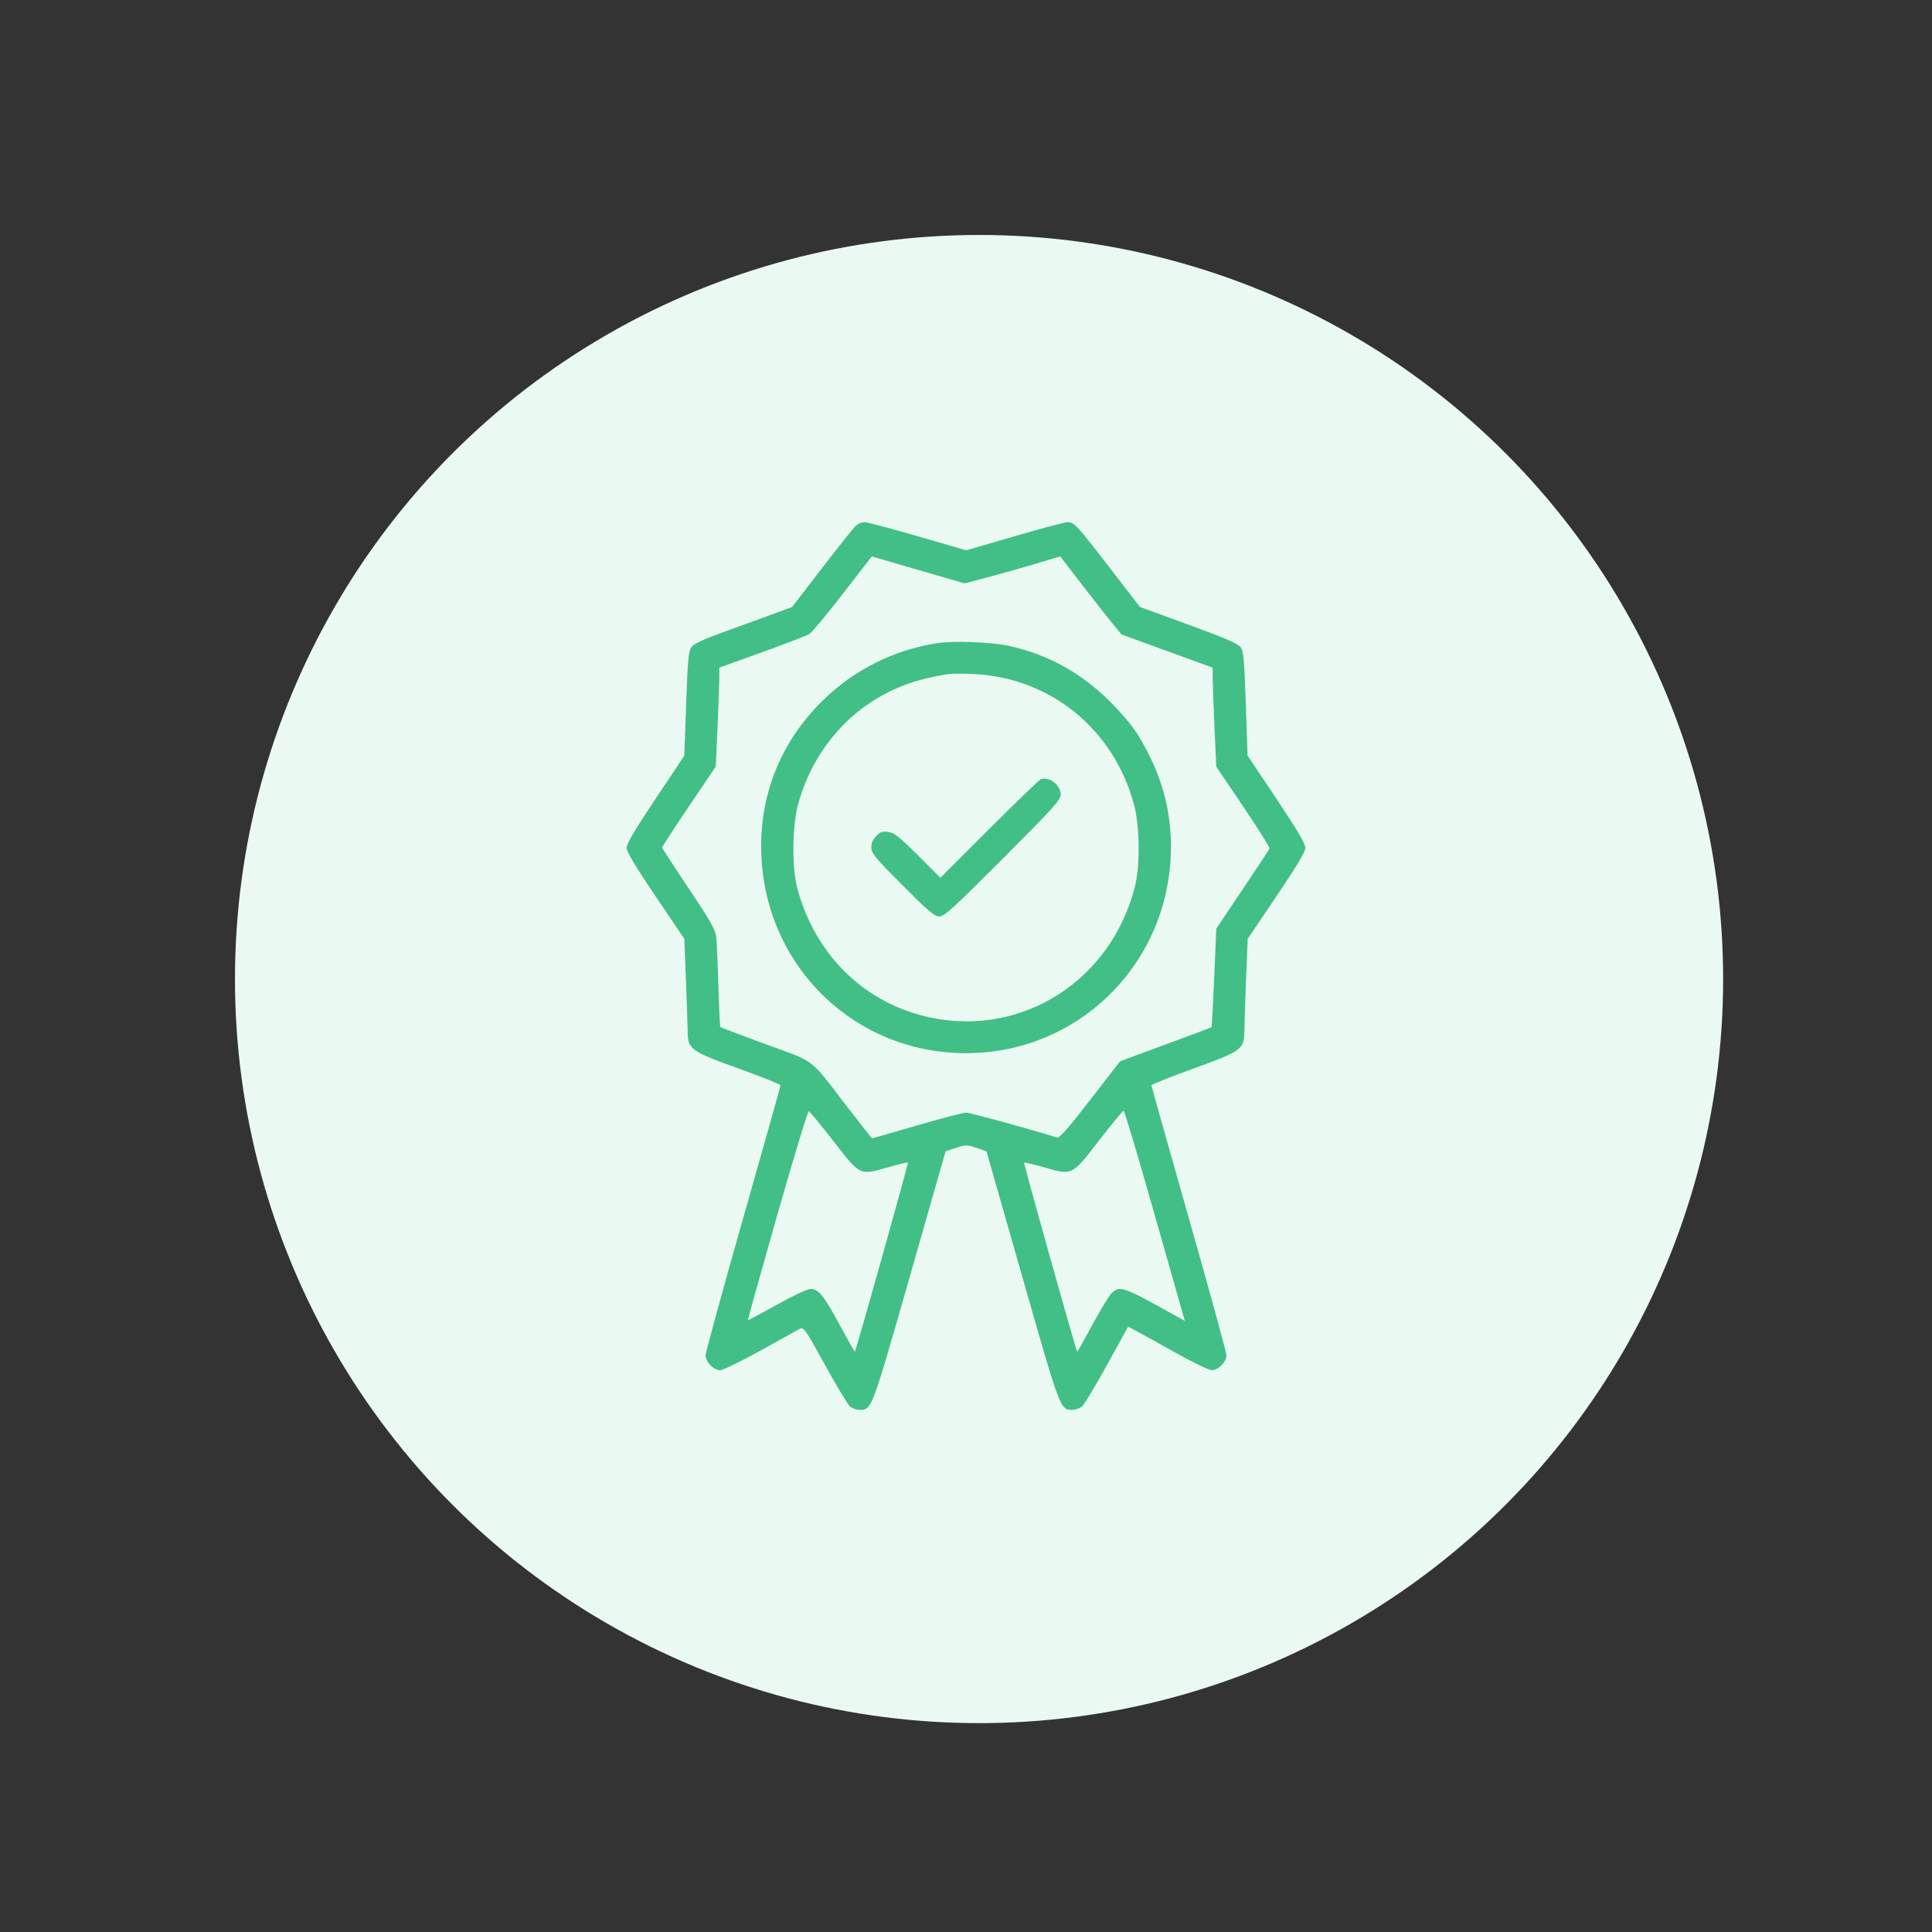
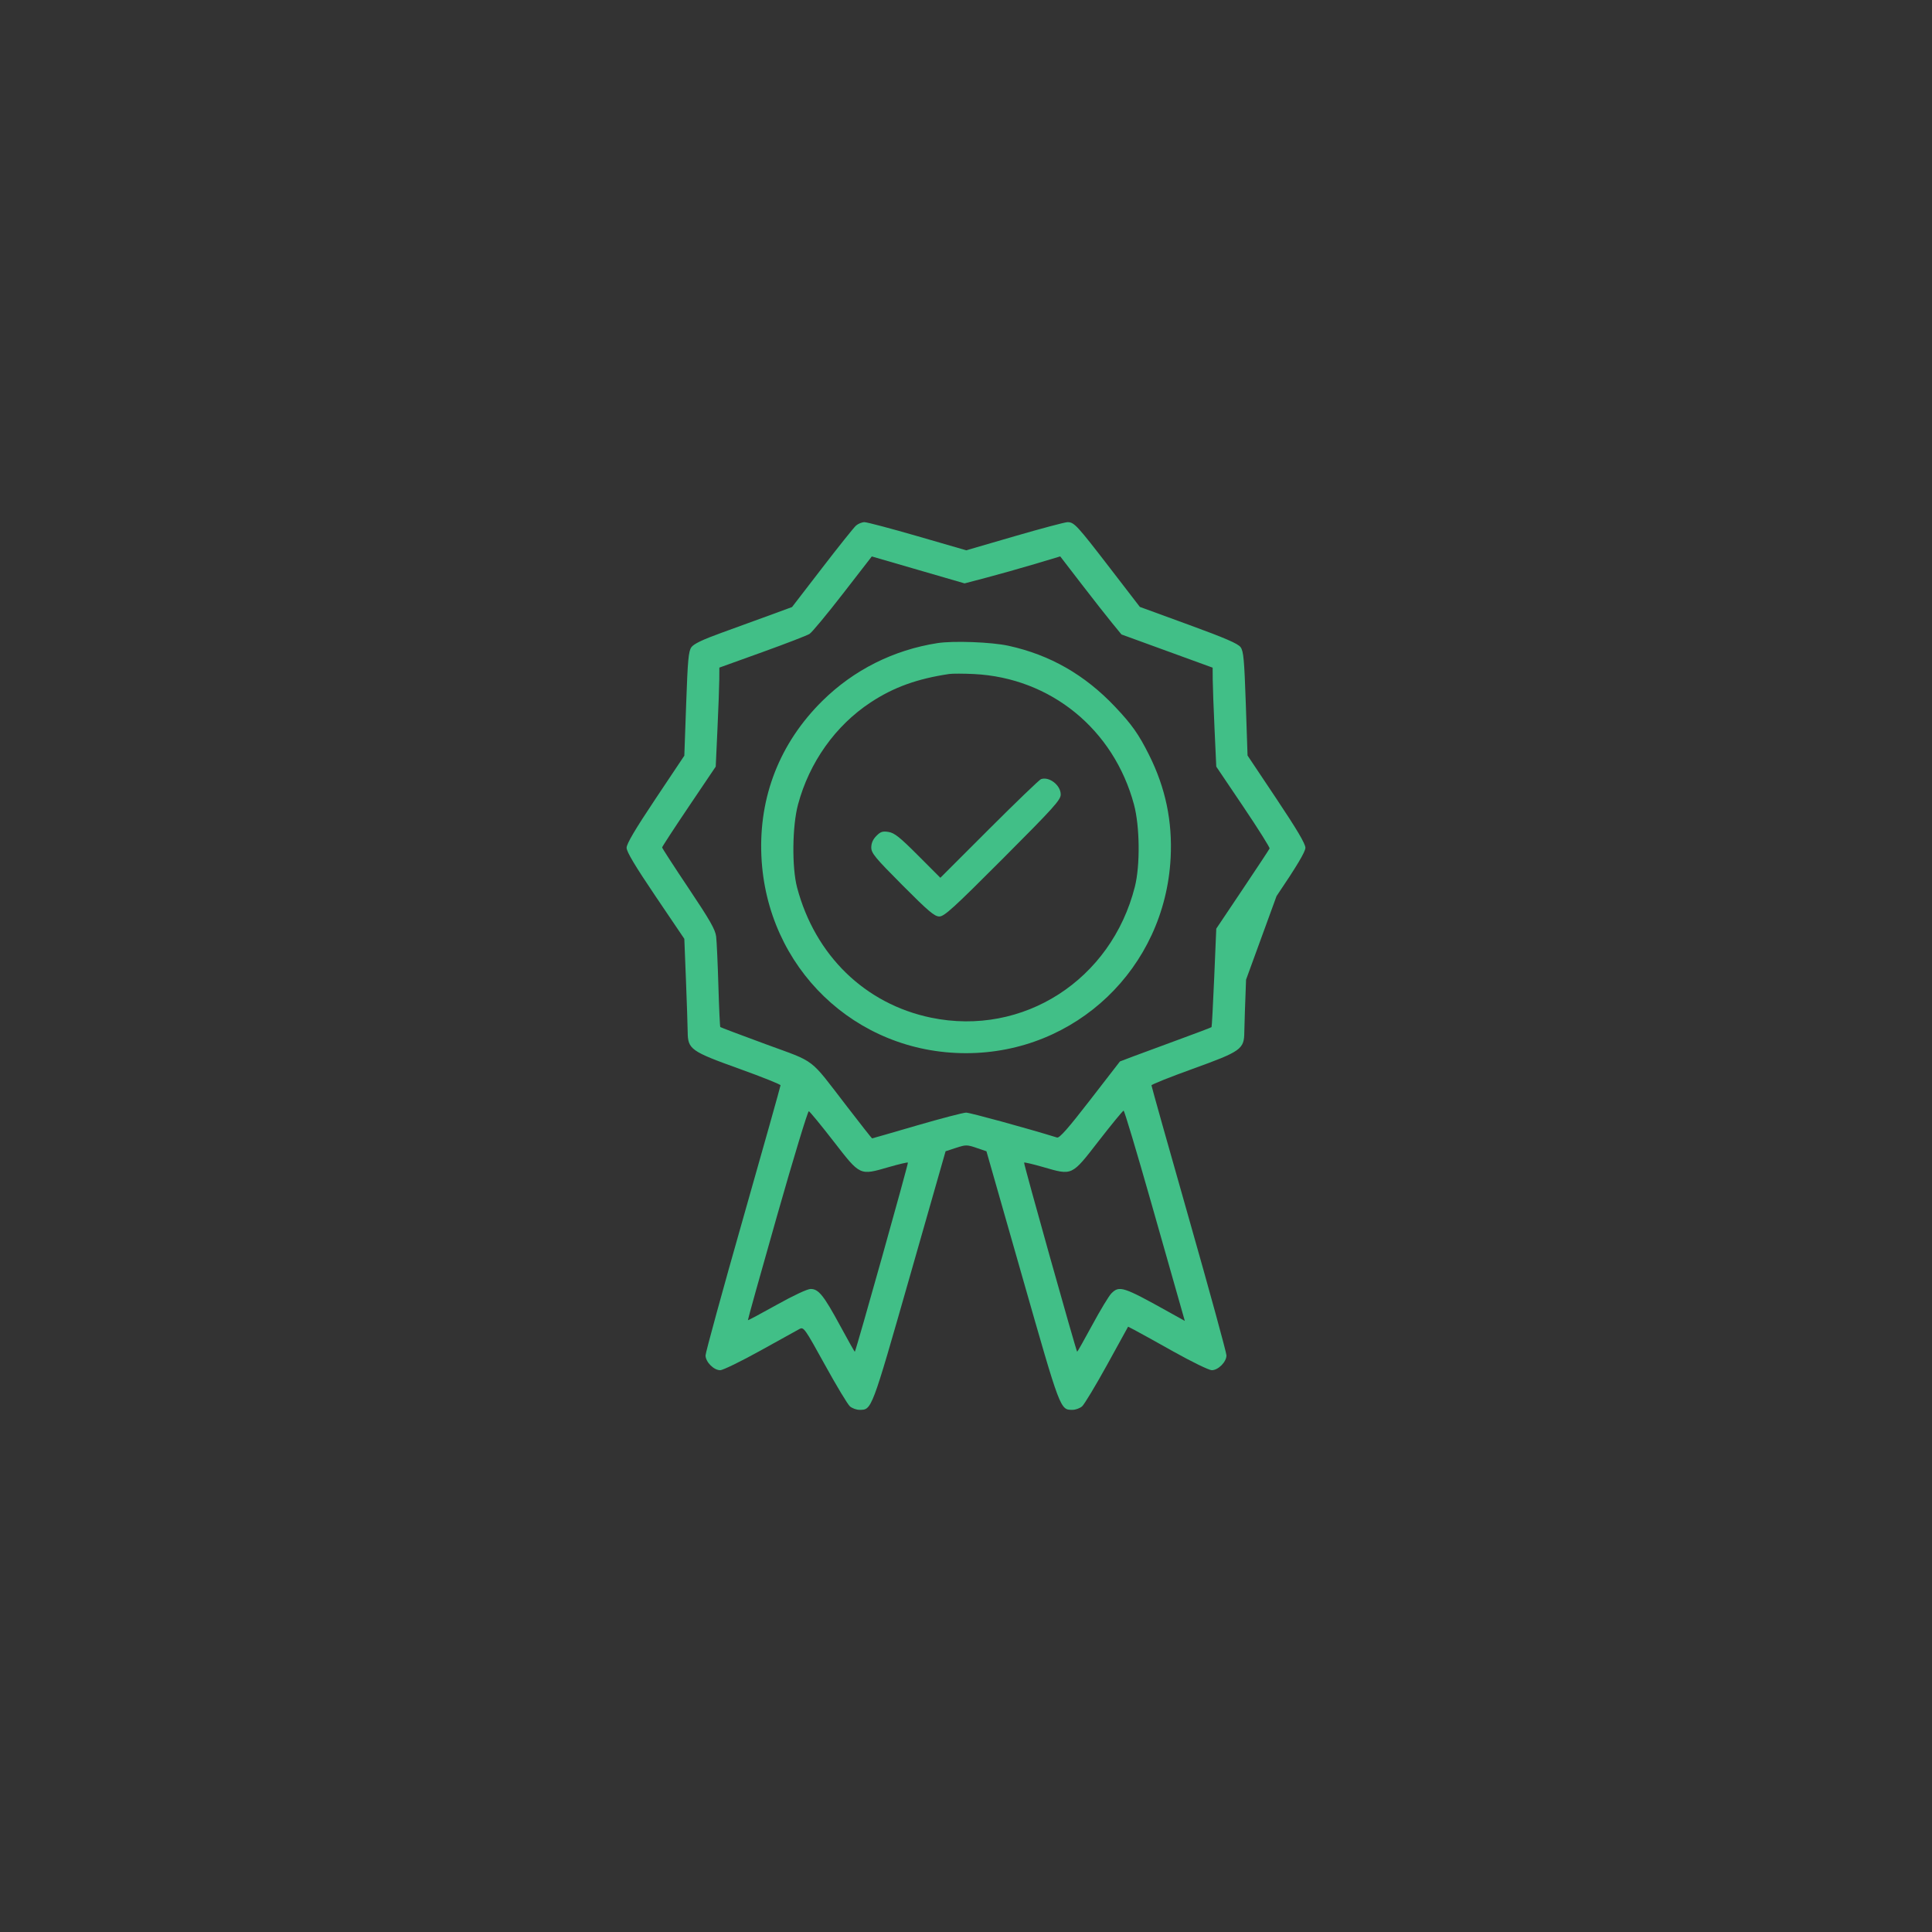
<svg xmlns="http://www.w3.org/2000/svg" width="74" height="74" viewBox="0 0 74 74" fill="none">
  <rect x="0" y="0" width="74" height="74" fill="#333333" stroke="none" />
-   <circle cx="37.5" cy="37.5" r="28.5" fill="#EBF9F3" />
-   <path fill-rule="evenodd" clip-rule="evenodd" d="M32.785 20.133C32.703 20.206 32.118 20.937 31.486 21.759L30.337 23.251L29.493 23.561C29.029 23.732 28.191 24.037 27.631 24.239C26.911 24.5 26.575 24.661 26.482 24.789C26.372 24.943 26.341 25.273 26.282 26.958L26.211 28.945L25.105 30.601C24.323 31.772 24 32.32 24 32.472C24 32.625 24.327 33.171 25.106 34.324L26.211 35.959L26.273 37.523C26.307 38.383 26.337 39.286 26.34 39.529C26.346 40.189 26.457 40.269 28.328 40.941C29.19 41.251 29.896 41.534 29.896 41.569C29.896 41.604 29.25 43.902 28.46 46.676C27.67 49.451 27.024 51.808 27.024 51.915C27.024 52.164 27.339 52.482 27.584 52.482C27.689 52.482 28.379 52.146 29.118 51.736C29.858 51.325 30.536 50.95 30.626 50.901C30.782 50.818 30.829 50.884 31.595 52.274C32.037 53.077 32.469 53.794 32.554 53.867C32.639 53.94 32.803 54 32.919 54C33.394 54 33.374 54.051 34.843 48.91L36.218 44.096L36.616 43.966C36.992 43.843 37.036 43.843 37.399 43.966L37.783 44.096L39.158 48.91C40.626 54.051 40.606 54 41.081 54C41.197 54 41.361 53.94 41.446 53.867C41.531 53.794 41.962 53.077 42.405 52.275L43.209 50.815L43.449 50.939C43.581 51.007 44.259 51.382 44.955 51.773C45.652 52.163 46.308 52.482 46.413 52.482C46.661 52.482 46.976 52.164 46.976 51.915C46.976 51.808 46.33 49.451 45.54 46.676C44.75 43.902 44.104 41.605 44.104 41.571C44.104 41.537 44.81 41.255 45.672 40.944C47.542 40.268 47.654 40.189 47.66 39.529C47.663 39.286 47.693 38.383 47.727 37.523L47.789 35.959L48.894 34.324C49.673 33.171 49.999 32.625 50 32.472C50.001 32.32 49.676 31.771 48.892 30.597L47.784 28.938L47.717 26.955C47.659 25.265 47.63 24.944 47.518 24.789C47.419 24.652 46.931 24.441 45.523 23.927L43.659 23.246L42.512 21.756C41.245 20.111 41.143 20 40.889 20C40.792 20 39.88 20.243 38.861 20.539L37.009 21.078L35.149 20.539C34.126 20.243 33.209 20 33.112 20C33.015 20 32.868 20.06 32.785 20.133ZM32.283 22.744C31.673 23.531 31.099 24.222 31.007 24.28C30.916 24.339 30.101 24.653 29.197 24.979L27.553 25.571L27.55 26.03C27.548 26.282 27.517 27.135 27.48 27.926L27.414 29.363L26.387 30.886C25.823 31.723 25.361 32.431 25.361 32.459C25.361 32.486 25.817 33.19 26.375 34.023C27.189 35.239 27.397 35.602 27.43 35.87C27.452 36.053 27.491 36.903 27.516 37.757C27.541 38.612 27.574 39.323 27.589 39.338C27.604 39.353 28.387 39.649 29.329 39.995C31.287 40.715 30.971 40.473 32.432 42.369C32.954 43.048 33.391 43.603 33.403 43.603C33.414 43.603 34.185 43.381 35.116 43.109C36.048 42.838 36.898 42.616 37.005 42.616C37.153 42.616 39.326 43.211 40.488 43.57C40.58 43.598 40.916 43.216 41.754 42.132L42.896 40.656L43.406 40.462C43.686 40.356 44.47 40.066 45.149 39.818C45.827 39.57 46.392 39.356 46.405 39.341C46.417 39.327 46.463 38.472 46.507 37.442L46.586 35.57L47.593 34.068C48.148 33.241 48.613 32.536 48.628 32.499C48.643 32.463 48.19 31.743 47.621 30.898L46.586 29.363L46.52 27.926C46.483 27.135 46.452 26.283 46.45 26.031L46.447 25.573L44.701 24.937L42.955 24.301L42.604 23.873C42.411 23.639 41.883 22.966 41.431 22.379L40.609 21.311L39.617 21.608C39.071 21.771 38.247 22.003 37.785 22.124L36.946 22.345L35.169 21.829L33.392 21.313L32.283 22.744ZM35.904 24.633C34.224 24.895 32.696 25.662 31.498 26.846C29.871 28.453 29.061 30.513 29.163 32.788C29.355 37.061 32.757 40.339 37 40.339C41.206 40.339 44.619 37.082 44.838 32.858C44.91 31.459 44.643 30.18 44.015 28.922C43.616 28.123 43.354 27.752 42.712 27.073C41.552 25.846 40.217 25.082 38.625 24.734C37.974 24.592 36.514 24.537 35.904 24.633ZM36.358 25.815C35.13 25.998 34.23 26.323 33.35 26.902C32 27.791 31.001 29.195 30.566 30.815C30.344 31.638 30.327 33.226 30.531 33.996C31.221 36.596 33.135 38.455 35.661 38.979C39.186 39.709 42.563 37.54 43.468 33.964C43.674 33.149 43.658 31.648 43.434 30.815C42.659 27.933 40.243 25.963 37.302 25.817C36.907 25.798 36.482 25.797 36.358 25.815ZM39.872 29.843C39.81 29.865 38.917 30.724 37.888 31.752L36.018 33.621L35.164 32.766C34.471 32.071 34.259 31.902 34.036 31.866C33.808 31.829 33.728 31.854 33.567 32.017C33.437 32.147 33.372 32.295 33.372 32.459C33.372 32.678 33.513 32.848 34.565 33.905C35.562 34.906 35.795 35.103 35.979 35.103C36.168 35.103 36.523 34.78 38.414 32.885C40.364 30.931 40.628 30.638 40.628 30.431C40.628 30.076 40.187 29.733 39.872 29.843ZM29.77 46.542C29.143 48.745 28.637 50.556 28.646 50.566C28.655 50.577 29.151 50.312 29.749 49.978C30.39 49.62 30.924 49.37 31.05 49.37C31.353 49.37 31.55 49.616 32.181 50.781C32.481 51.336 32.733 51.783 32.742 51.775C32.788 51.728 34.801 44.556 34.775 44.53C34.758 44.513 34.431 44.59 34.049 44.7C32.918 45.027 32.96 45.046 31.931 43.72C31.447 43.096 31.019 42.575 30.98 42.562C30.942 42.549 30.397 44.34 29.77 46.542ZM42.086 43.697C41.038 45.049 41.085 45.028 39.951 44.7C39.569 44.59 39.242 44.513 39.225 44.53C39.199 44.556 41.212 51.728 41.258 51.775C41.267 51.783 41.526 51.322 41.836 50.751C42.145 50.179 42.474 49.635 42.567 49.541C42.876 49.23 43.015 49.276 44.799 50.27L45.381 50.594L45.234 50.077C45.153 49.793 44.637 47.981 44.089 46.05C43.54 44.12 43.067 42.54 43.037 42.54C43.008 42.54 42.58 43.061 42.086 43.697Z" fill="#41BF87" />
+   <path fill-rule="evenodd" clip-rule="evenodd" d="M32.785 20.133C32.703 20.206 32.118 20.937 31.486 21.759L30.337 23.251L29.493 23.561C29.029 23.732 28.191 24.037 27.631 24.239C26.911 24.5 26.575 24.661 26.482 24.789C26.372 24.943 26.341 25.273 26.282 26.958L26.211 28.945L25.105 30.601C24.323 31.772 24 32.32 24 32.472C24 32.625 24.327 33.171 25.106 34.324L26.211 35.959L26.273 37.523C26.307 38.383 26.337 39.286 26.34 39.529C26.346 40.189 26.457 40.269 28.328 40.941C29.19 41.251 29.896 41.534 29.896 41.569C29.896 41.604 29.25 43.902 28.46 46.676C27.67 49.451 27.024 51.808 27.024 51.915C27.024 52.164 27.339 52.482 27.584 52.482C27.689 52.482 28.379 52.146 29.118 51.736C29.858 51.325 30.536 50.95 30.626 50.901C30.782 50.818 30.829 50.884 31.595 52.274C32.037 53.077 32.469 53.794 32.554 53.867C32.639 53.94 32.803 54 32.919 54C33.394 54 33.374 54.051 34.843 48.91L36.218 44.096L36.616 43.966C36.992 43.843 37.036 43.843 37.399 43.966L37.783 44.096L39.158 48.91C40.626 54.051 40.606 54 41.081 54C41.197 54 41.361 53.94 41.446 53.867C41.531 53.794 41.962 53.077 42.405 52.275L43.209 50.815L43.449 50.939C43.581 51.007 44.259 51.382 44.955 51.773C45.652 52.163 46.308 52.482 46.413 52.482C46.661 52.482 46.976 52.164 46.976 51.915C46.976 51.808 46.33 49.451 45.54 46.676C44.75 43.902 44.104 41.605 44.104 41.571C44.104 41.537 44.81 41.255 45.672 40.944C47.542 40.268 47.654 40.189 47.66 39.529C47.663 39.286 47.693 38.383 47.727 37.523L48.894 34.324C49.673 33.171 49.999 32.625 50 32.472C50.001 32.32 49.676 31.771 48.892 30.597L47.784 28.938L47.717 26.955C47.659 25.265 47.63 24.944 47.518 24.789C47.419 24.652 46.931 24.441 45.523 23.927L43.659 23.246L42.512 21.756C41.245 20.111 41.143 20 40.889 20C40.792 20 39.88 20.243 38.861 20.539L37.009 21.078L35.149 20.539C34.126 20.243 33.209 20 33.112 20C33.015 20 32.868 20.06 32.785 20.133ZM32.283 22.744C31.673 23.531 31.099 24.222 31.007 24.28C30.916 24.339 30.101 24.653 29.197 24.979L27.553 25.571L27.55 26.03C27.548 26.282 27.517 27.135 27.48 27.926L27.414 29.363L26.387 30.886C25.823 31.723 25.361 32.431 25.361 32.459C25.361 32.486 25.817 33.19 26.375 34.023C27.189 35.239 27.397 35.602 27.43 35.87C27.452 36.053 27.491 36.903 27.516 37.757C27.541 38.612 27.574 39.323 27.589 39.338C27.604 39.353 28.387 39.649 29.329 39.995C31.287 40.715 30.971 40.473 32.432 42.369C32.954 43.048 33.391 43.603 33.403 43.603C33.414 43.603 34.185 43.381 35.116 43.109C36.048 42.838 36.898 42.616 37.005 42.616C37.153 42.616 39.326 43.211 40.488 43.57C40.58 43.598 40.916 43.216 41.754 42.132L42.896 40.656L43.406 40.462C43.686 40.356 44.47 40.066 45.149 39.818C45.827 39.57 46.392 39.356 46.405 39.341C46.417 39.327 46.463 38.472 46.507 37.442L46.586 35.57L47.593 34.068C48.148 33.241 48.613 32.536 48.628 32.499C48.643 32.463 48.19 31.743 47.621 30.898L46.586 29.363L46.52 27.926C46.483 27.135 46.452 26.283 46.45 26.031L46.447 25.573L44.701 24.937L42.955 24.301L42.604 23.873C42.411 23.639 41.883 22.966 41.431 22.379L40.609 21.311L39.617 21.608C39.071 21.771 38.247 22.003 37.785 22.124L36.946 22.345L35.169 21.829L33.392 21.313L32.283 22.744ZM35.904 24.633C34.224 24.895 32.696 25.662 31.498 26.846C29.871 28.453 29.061 30.513 29.163 32.788C29.355 37.061 32.757 40.339 37 40.339C41.206 40.339 44.619 37.082 44.838 32.858C44.91 31.459 44.643 30.18 44.015 28.922C43.616 28.123 43.354 27.752 42.712 27.073C41.552 25.846 40.217 25.082 38.625 24.734C37.974 24.592 36.514 24.537 35.904 24.633ZM36.358 25.815C35.13 25.998 34.23 26.323 33.35 26.902C32 27.791 31.001 29.195 30.566 30.815C30.344 31.638 30.327 33.226 30.531 33.996C31.221 36.596 33.135 38.455 35.661 38.979C39.186 39.709 42.563 37.54 43.468 33.964C43.674 33.149 43.658 31.648 43.434 30.815C42.659 27.933 40.243 25.963 37.302 25.817C36.907 25.798 36.482 25.797 36.358 25.815ZM39.872 29.843C39.81 29.865 38.917 30.724 37.888 31.752L36.018 33.621L35.164 32.766C34.471 32.071 34.259 31.902 34.036 31.866C33.808 31.829 33.728 31.854 33.567 32.017C33.437 32.147 33.372 32.295 33.372 32.459C33.372 32.678 33.513 32.848 34.565 33.905C35.562 34.906 35.795 35.103 35.979 35.103C36.168 35.103 36.523 34.78 38.414 32.885C40.364 30.931 40.628 30.638 40.628 30.431C40.628 30.076 40.187 29.733 39.872 29.843ZM29.77 46.542C29.143 48.745 28.637 50.556 28.646 50.566C28.655 50.577 29.151 50.312 29.749 49.978C30.39 49.62 30.924 49.37 31.05 49.37C31.353 49.37 31.55 49.616 32.181 50.781C32.481 51.336 32.733 51.783 32.742 51.775C32.788 51.728 34.801 44.556 34.775 44.53C34.758 44.513 34.431 44.59 34.049 44.7C32.918 45.027 32.96 45.046 31.931 43.72C31.447 43.096 31.019 42.575 30.98 42.562C30.942 42.549 30.397 44.34 29.77 46.542ZM42.086 43.697C41.038 45.049 41.085 45.028 39.951 44.7C39.569 44.59 39.242 44.513 39.225 44.53C39.199 44.556 41.212 51.728 41.258 51.775C41.267 51.783 41.526 51.322 41.836 50.751C42.145 50.179 42.474 49.635 42.567 49.541C42.876 49.23 43.015 49.276 44.799 50.27L45.381 50.594L45.234 50.077C45.153 49.793 44.637 47.981 44.089 46.05C43.54 44.12 43.067 42.54 43.037 42.54C43.008 42.54 42.58 43.061 42.086 43.697Z" fill="#41BF87" />
</svg>